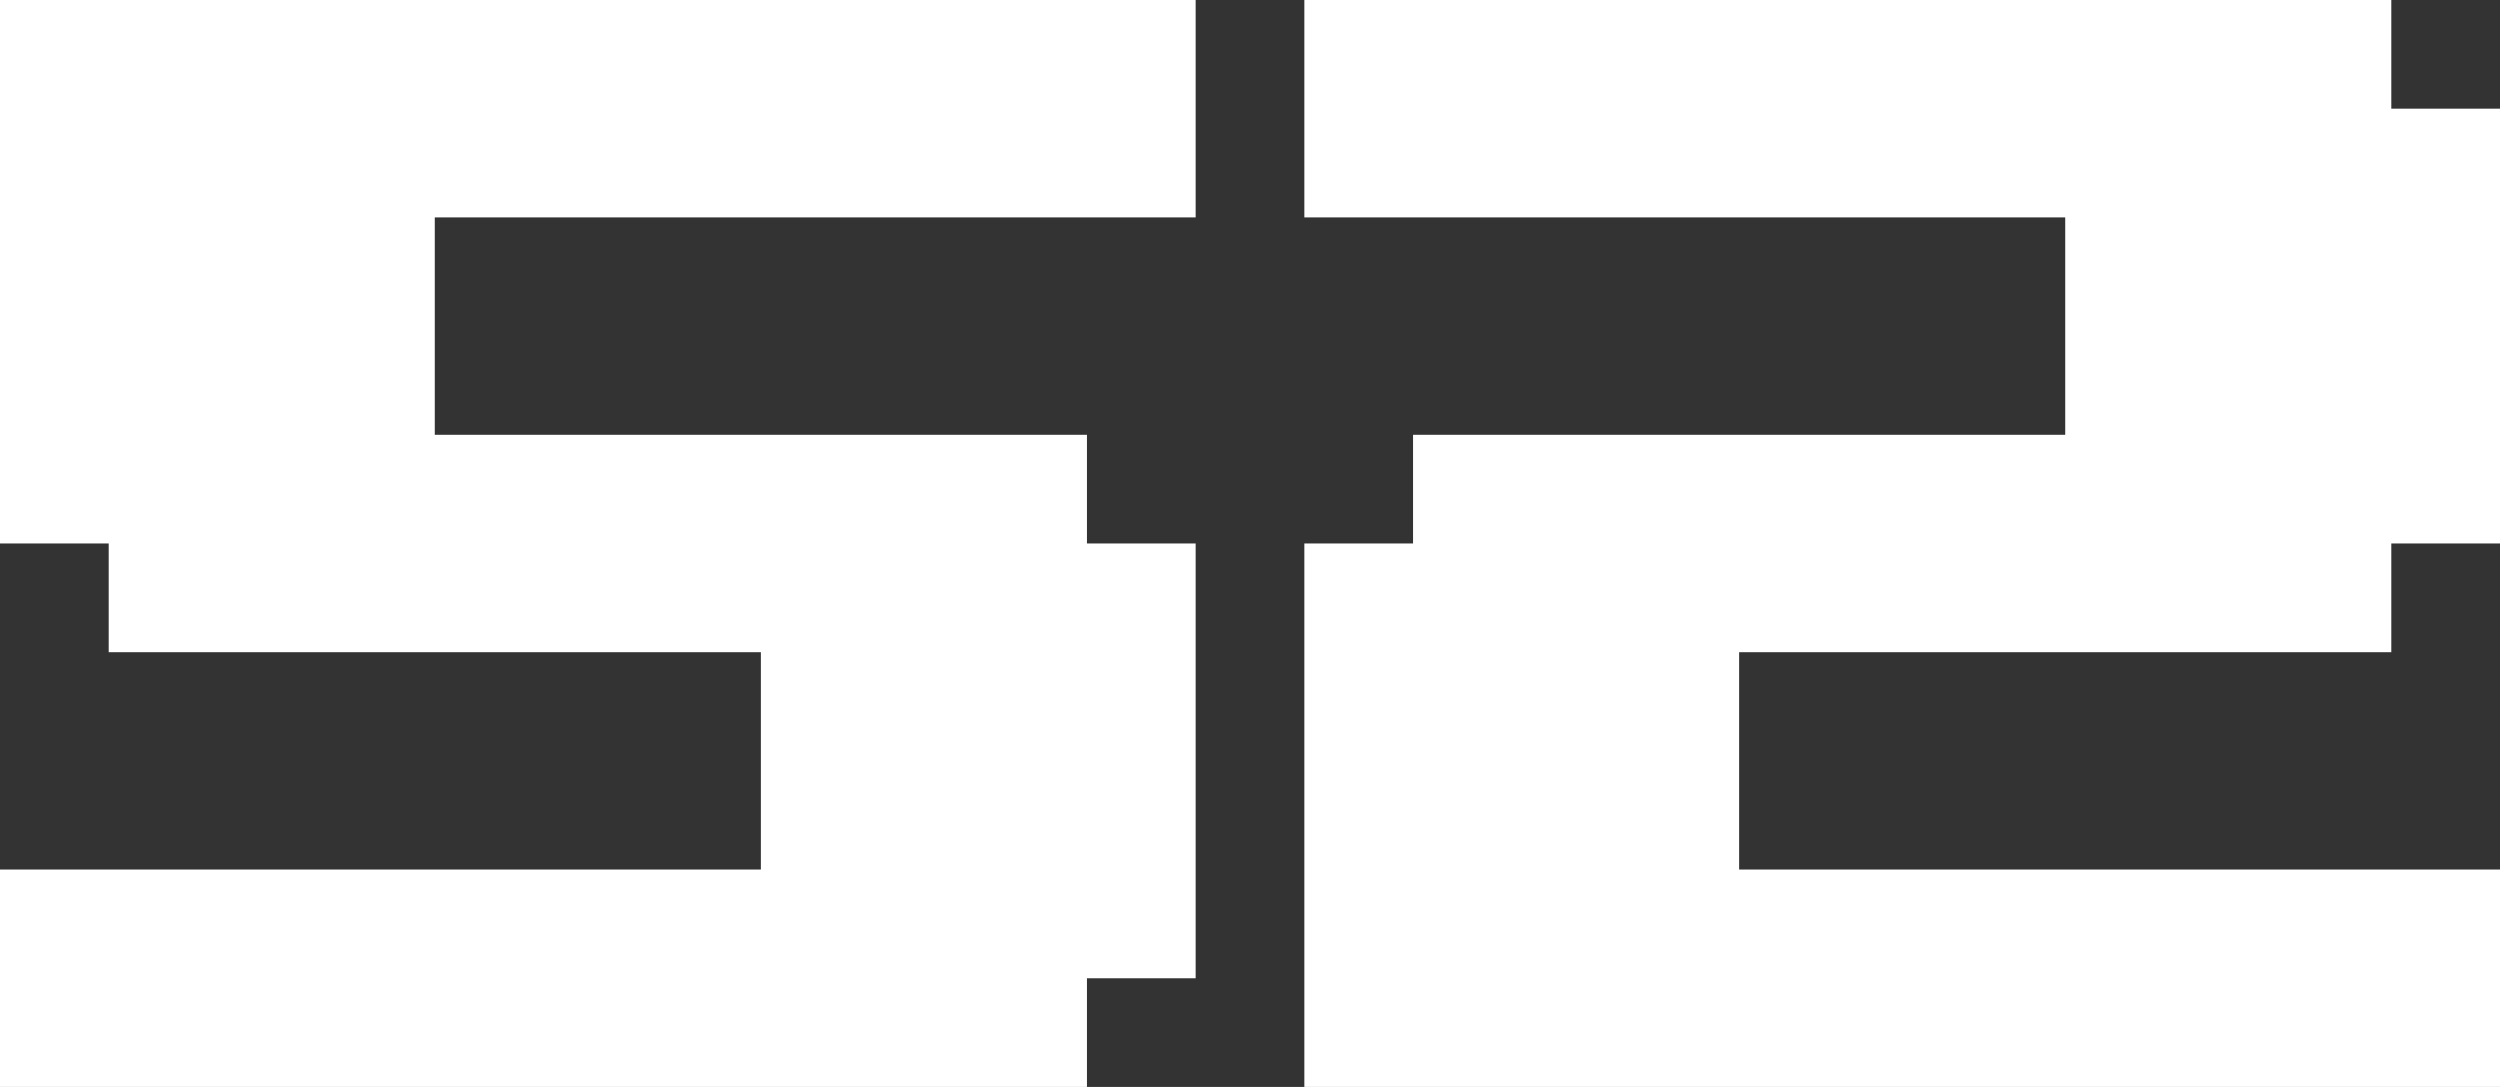
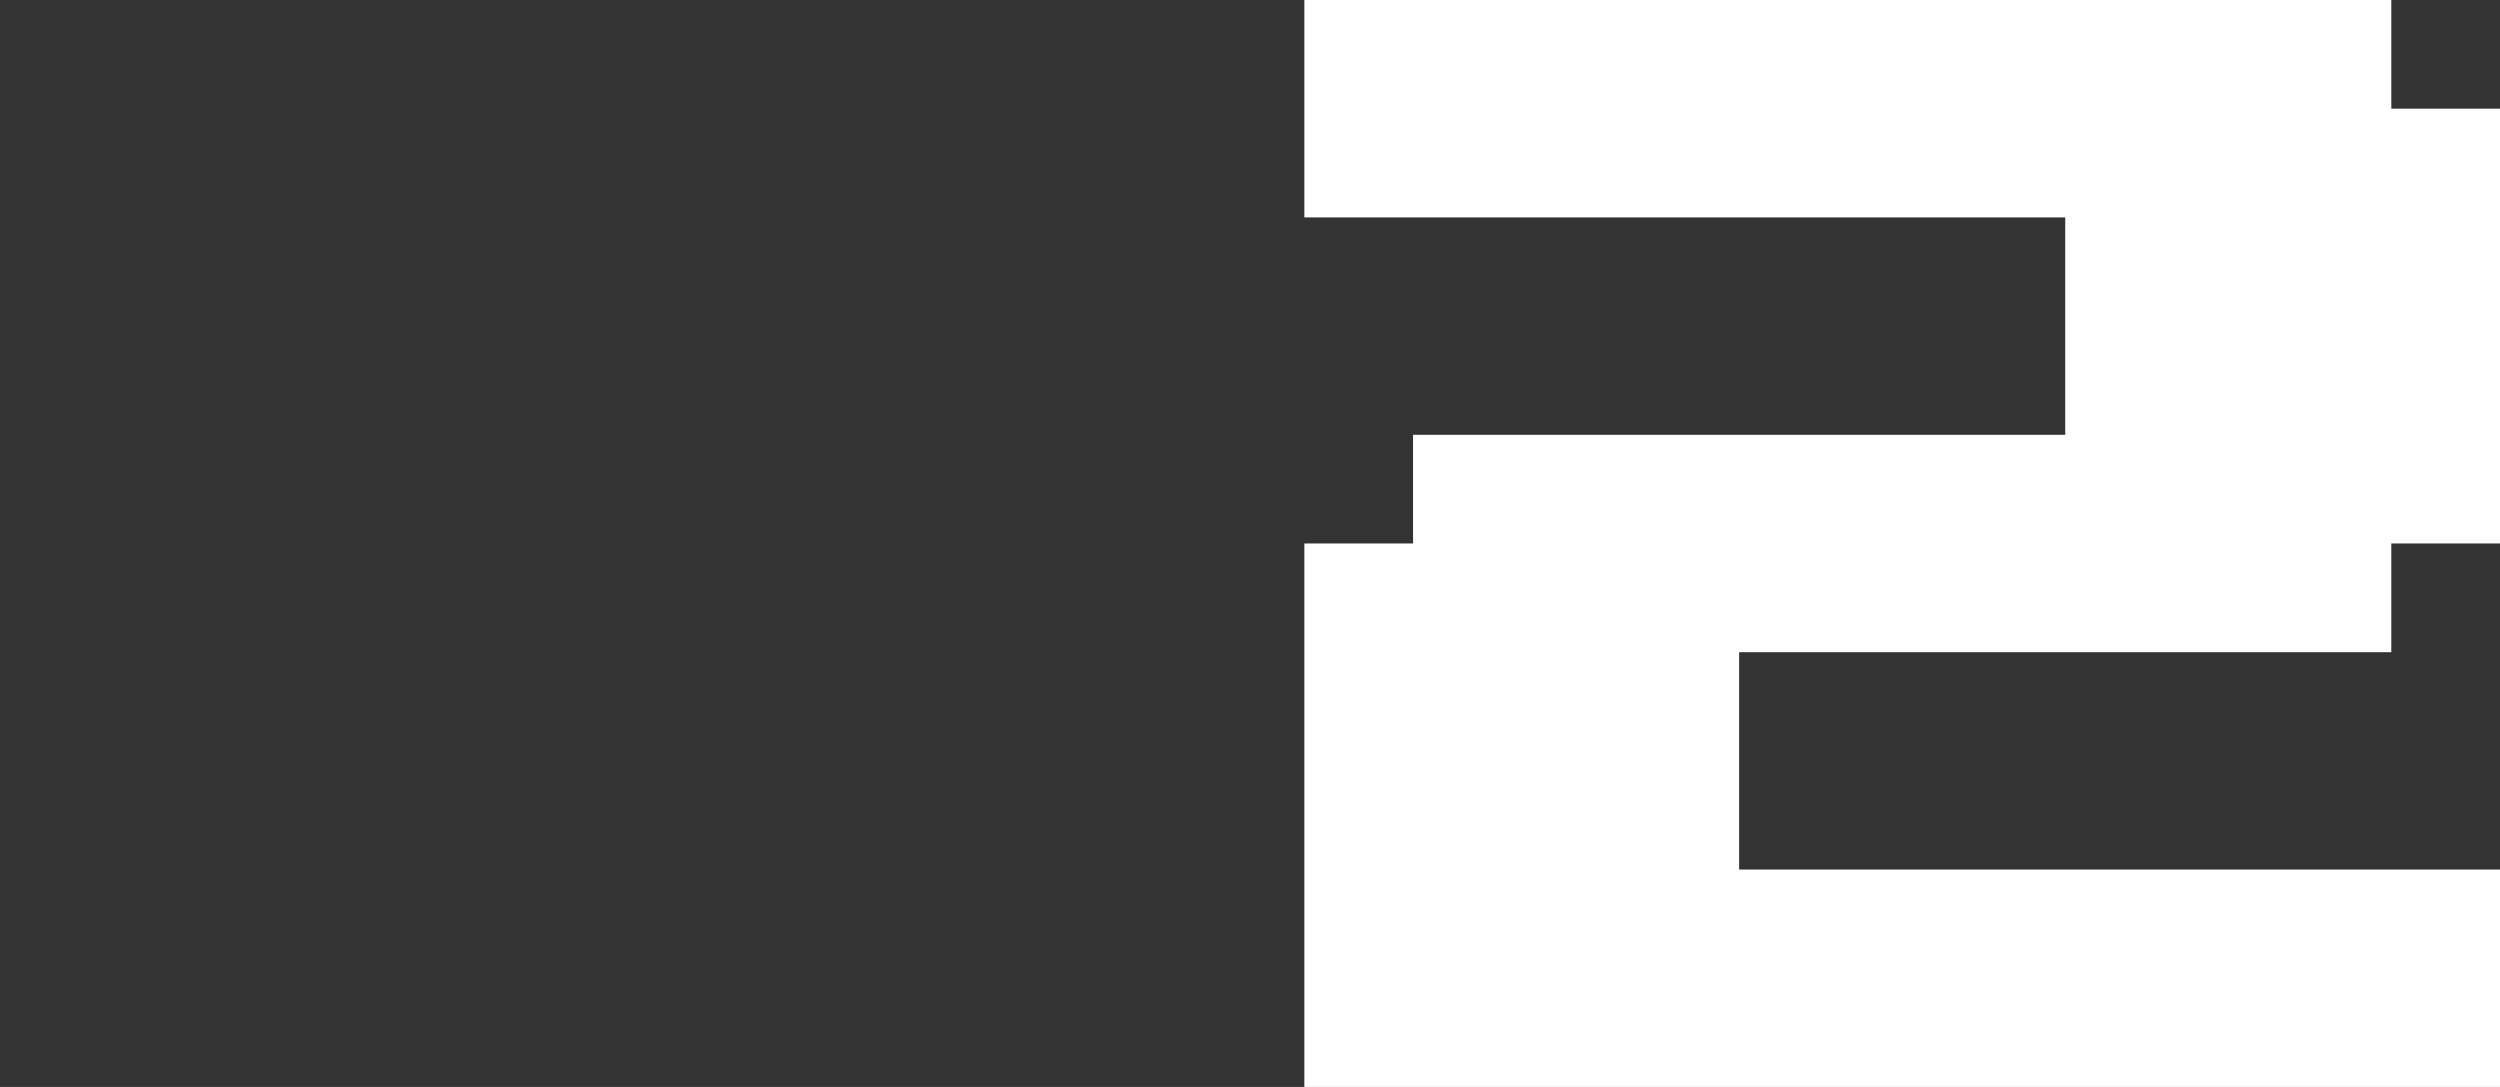
<svg xmlns="http://www.w3.org/2000/svg" id="_レイヤー_2" viewBox="0 0 46 20">
  <rect x="0" y="0" width="46" height="20" fill="#333333" stroke="none" />
  <defs>
    <style>.cls-1{fill:#fff;stroke-width:0px;}</style>
  </defs>
  <g id="_レイヤー_1-2">
-     <path class="cls-1" d="M8,8h12v2h2v8h-2v2H0v-4h14v-4H2v-2H0V0h22v4h-14v4Z" />
    <path class="cls-1" d="M32,16h14v4h-22v-10h2v-2h12v-4h-14V0h20v2h2v8h-2v2h-12v4Z" />
  </g>
</svg>